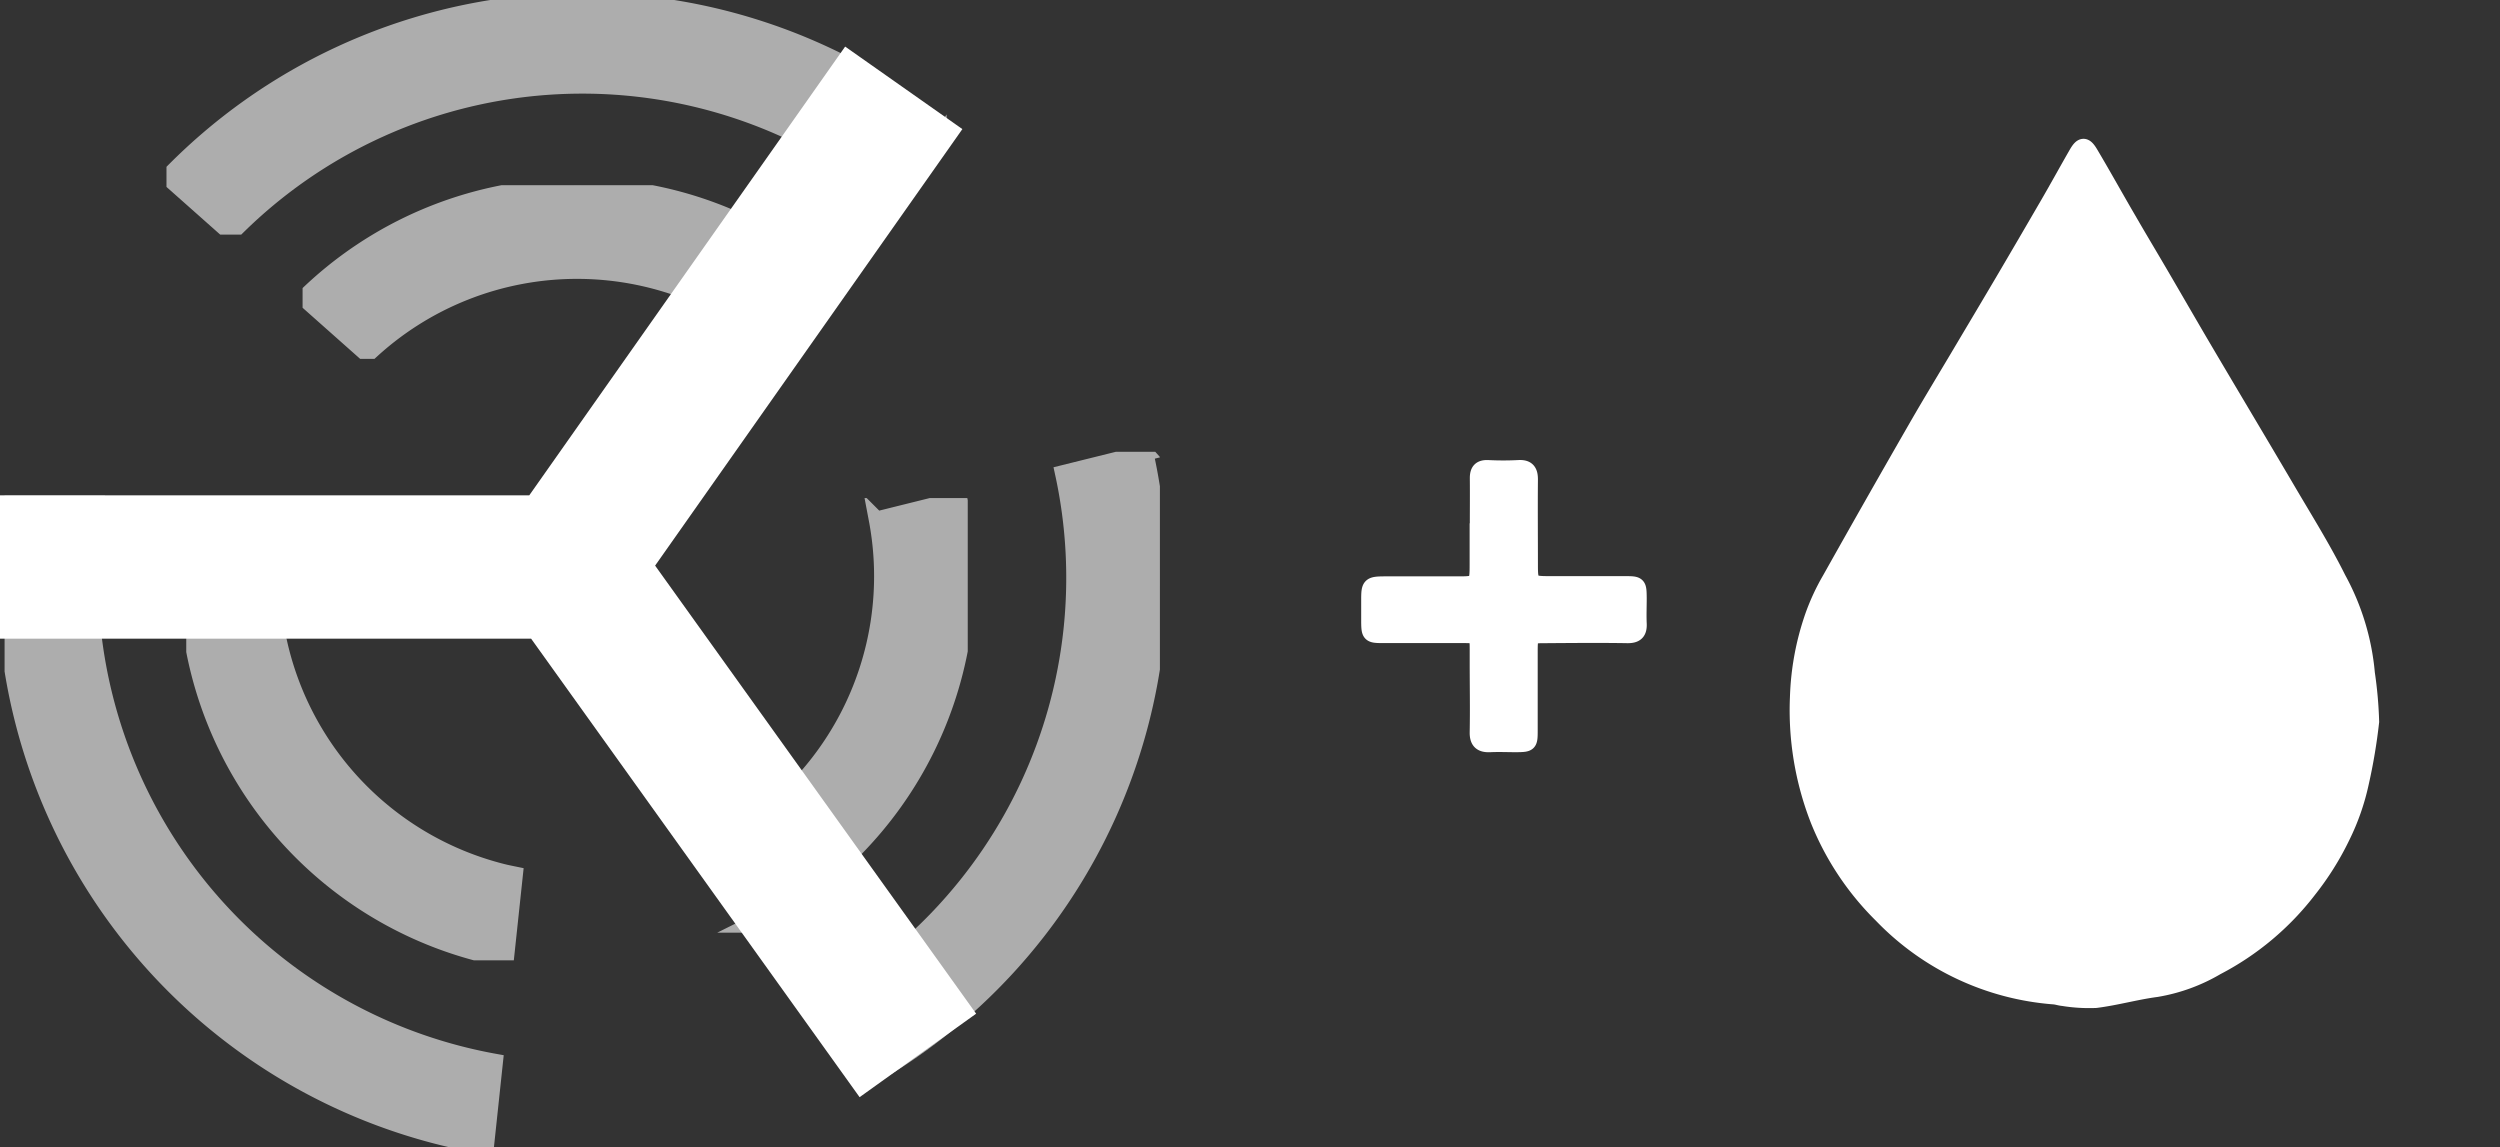
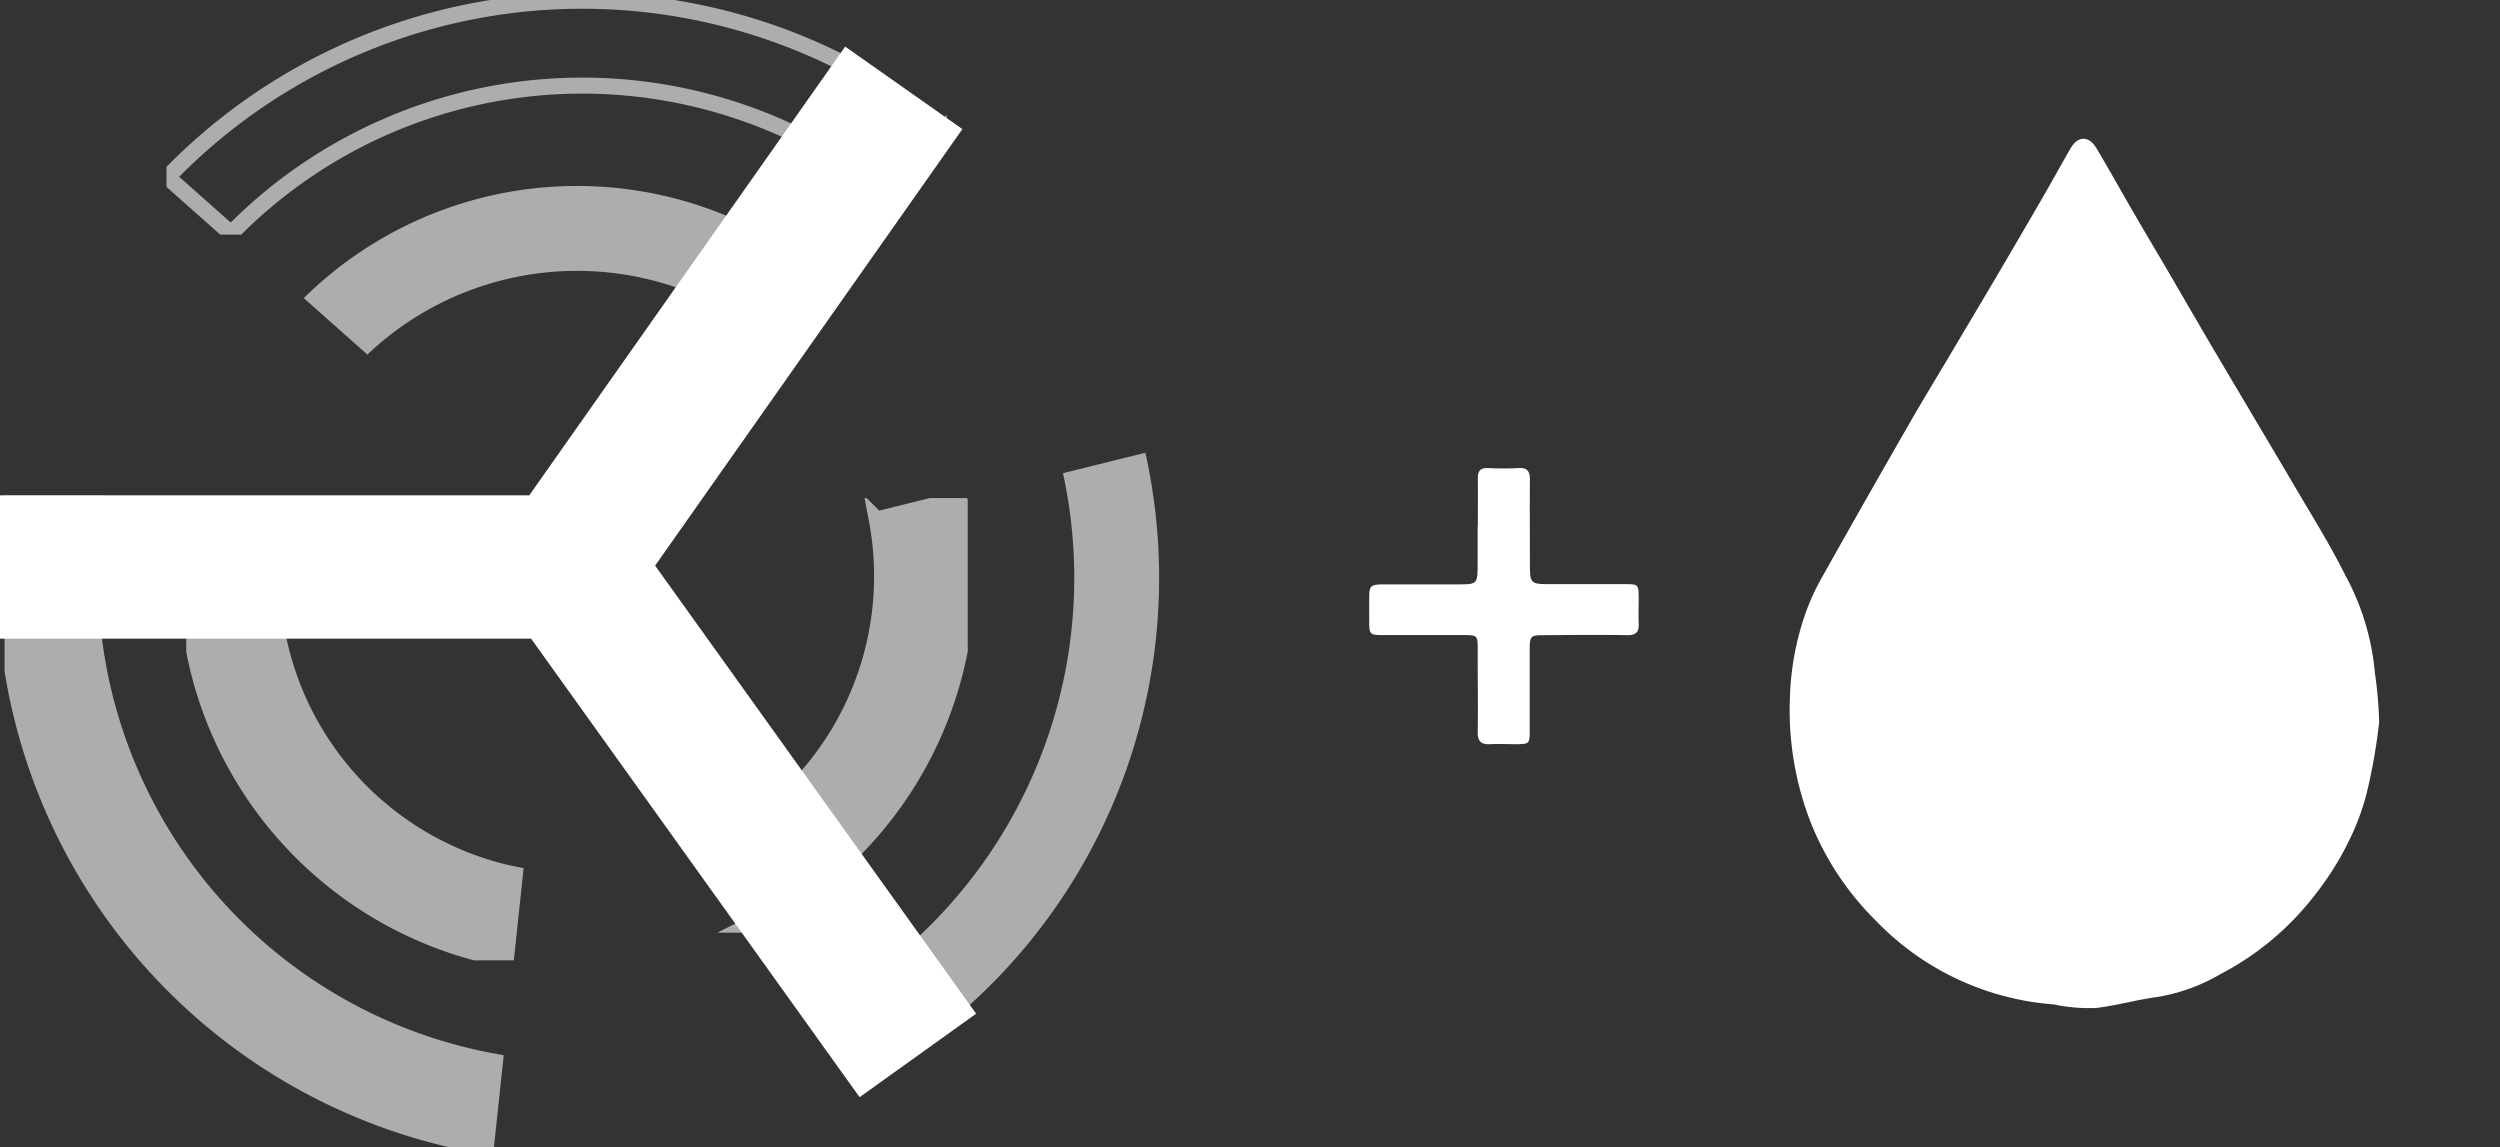
<svg xmlns="http://www.w3.org/2000/svg" width="78.011" height="35.8" viewBox="0 0 78.011 35.8">
  <rect x="0" y="0" width="78.011" height="35.8" fill="#333333" stroke="none" />
  <defs>
    <clipPath id="clip-path">
      <rect id="Rectangle_234" data-name="Rectangle 234" width="78.011" height="35.8" fill="none" />
    </clipPath>
    <clipPath id="clip-path-2">
      <rect id="Rectangle_233" data-name="Rectangle 233" width="82.011" height="39.8" transform="translate(-3 -2)" fill="none" />
    </clipPath>
    <clipPath id="clip-path-3">
      <rect id="Rectangle_229" data-name="Rectangle 229" width="16.752" height="5.421" fill="none" />
    </clipPath>
    <clipPath id="clip-path-4">
      <rect id="Rectangle_230" data-name="Rectangle 230" width="24.344" height="7.32" fill="none" />
    </clipPath>
    <clipPath id="clip-path-5">
      <rect id="Rectangle_231" data-name="Rectangle 231" width="24.386" height="14.425" fill="none" />
    </clipPath>
    <clipPath id="clip-path-6">
      <rect id="Rectangle_232" data-name="Rectangle 232" width="36.051" height="21.7" fill="none" />
    </clipPath>
  </defs>
  <g id="Group_284" data-name="Group 284" clip-path="url(#clip-path)">
    <g id="Group_283" data-name="Group 283" transform="translate(0 0)">
      <g id="Group_282" data-name="Group 282" clip-path="url(#clip-path-2)">
        <path id="Path_264" data-name="Path 264" d="M600.388,66.214a8.469,8.469,0,0,1,.47-2.532,6.835,6.835,0,0,1,.533-1.147q1.327-2.365,2.68-4.717c.413-.72.844-1.429,1.268-2.142.49-.826.983-1.651,1.471-2.479q.7-1.19,1.393-2.385c.3-.517.586-1.041.884-1.558.159-.276.254-.288.418-.013.409.687.795,1.388,1.2,2.08.326.565.662,1.124.991,1.687.473.809.94,1.622,1.416,2.429.85,1.441,1.71,2.877,2.558,4.32.536.913,1.1,1.814,1.571,2.759a7.527,7.527,0,0,1,.9,2.956,12.783,12.783,0,0,1,.133,1.508,17.462,17.462,0,0,1-.319,1.9,7.216,7.216,0,0,1-.589,1.688,8.909,8.909,0,0,1-1.038,1.656,8.652,8.652,0,0,1-2.875,2.412,5.476,5.476,0,0,1-1.876.684c-.635.084-1.258.262-1.893.342a5.044,5.044,0,0,1-1.02-.061c-.1-.008-.189-.042-.284-.05A8.34,8.34,0,0,1,603,73.016a8.744,8.744,0,0,1-1.978-2.976,9.411,9.411,0,0,1-.634-3.826" transform="translate(-544.284 -44.459)" fill="#fff" />
        <path id="Path_265" data-name="Path 265" d="M600.388,66.214a8.469,8.469,0,0,1,.47-2.532,6.835,6.835,0,0,1,.533-1.147q1.327-2.365,2.68-4.717c.413-.72.844-1.429,1.268-2.142.49-.826.983-1.651,1.471-2.479q.7-1.19,1.393-2.385c.3-.517.586-1.041.884-1.558.159-.276.254-.288.418-.013.409.687.795,1.388,1.2,2.08.326.565.662,1.124.991,1.687.473.809.94,1.622,1.416,2.429.85,1.441,1.71,2.877,2.558,4.32.536.913,1.1,1.814,1.571,2.759a7.527,7.527,0,0,1,.9,2.956,12.783,12.783,0,0,1,.133,1.508,17.462,17.462,0,0,1-.319,1.9,7.216,7.216,0,0,1-.589,1.688,8.909,8.909,0,0,1-1.038,1.656,8.652,8.652,0,0,1-2.875,2.412,5.476,5.476,0,0,1-1.876.684c-.635.084-1.258.262-1.893.342a5.044,5.044,0,0,1-1.02-.061c-.1-.008-.189-.042-.284-.05A8.34,8.34,0,0,1,603,73.016a8.744,8.744,0,0,1-1.978-2.976A9.411,9.411,0,0,1,600.388,66.214Z" transform="translate(-544.284 -44.459)" fill="none" stroke="#fff" stroke-miterlimit="10" stroke-width="0.5" />
        <path id="Path_266" data-name="Path 266" d="M460.6,158.069c0-.5.005-.993,0-1.489,0-.227.081-.324.316-.315a9.236,9.236,0,0,0,.952,0c.281-.018.359.107.357.364-.008.882,0,1.765,0,2.647,0,.584.025.61.6.611.786,0,1.573,0,2.359,0,.431,0,.432.006.436.446,0,.262-.012.525,0,.786s-.081.364-.355.36c-.841-.014-1.683-.006-2.525,0-.52,0-.521,0-.522.532,0,.814,0,1.627,0,2.441,0,.418-.011.423-.41.429-.276,0-.553-.013-.827,0s-.391-.088-.385-.377c.014-.73,0-1.462,0-2.192,0-.124,0-.248,0-.372,0-.459-.005-.462-.456-.464-.842,0-1.683,0-2.525,0-.379,0-.4-.027-.405-.4,0-.234,0-.469,0-.7,0-.457.024-.48.5-.482.745,0,1.49,0,2.235,0,.649,0,.649,0,.649-.659q0-.579,0-1.158Z" transform="translate(-414.485 -141.659)" fill="#fff" />
-         <path id="Path_267" data-name="Path 267" d="M460.6,158.069c0-.5.005-.993,0-1.489,0-.227.081-.324.316-.315a9.236,9.236,0,0,0,.952,0c.281-.018.359.107.357.364-.008.882,0,1.765,0,2.647,0,.584.025.61.6.611.786,0,1.573,0,2.359,0,.431,0,.432.006.436.446,0,.262-.012.525,0,.786s-.081.364-.355.36c-.841-.014-1.683-.006-2.525,0-.52,0-.521,0-.522.532,0,.814,0,1.627,0,2.441,0,.418-.011.423-.41.429-.276,0-.553-.013-.827,0s-.391-.088-.385-.377c.014-.73,0-1.462,0-2.192,0-.124,0-.248,0-.372,0-.459-.005-.462-.456-.464-.842,0-1.683,0-2.525,0-.379,0-.4-.027-.405-.4,0-.234,0-.469,0-.7,0-.457.024-.48.5-.482.745,0,1.49,0,2.235,0,.649,0,.649,0,.649-.659q0-.579,0-1.158Z" transform="translate(-414.485 -141.659)" fill="none" stroke="#fff" stroke-miterlimit="10" stroke-width="0.5" />
        <g id="Group_272" data-name="Group 272" transform="translate(9.442 5.778)" opacity="0.6">
          <g id="Group_271" data-name="Group 271">
            <g id="Group_270" data-name="Group 270" clip-path="url(#clip-path-3)">
              <path id="Path_268" data-name="Path 268" d="M103.4,67.342a9.5,9.5,0,0,1,13.189.1l1.513-2.213a12.144,12.144,0,0,0-16.687.351Z" transform="translate(-101.378 -62.056)" fill="#fff" />
-               <path id="Path_269" data-name="Path 269" d="M103.4,67.342a9.5,9.5,0,0,1,13.189.1l1.513-2.213a12.144,12.144,0,0,0-16.687.351Z" transform="translate(-101.378 -62.056)" fill="none" stroke="#fff" stroke-miterlimit="10" stroke-width="0.5" />
            </g>
          </g>
        </g>
        <g id="Group_275" data-name="Group 275" transform="translate(5.195)" opacity="0.6">
          <g id="Group_274" data-name="Group 274">
            <g id="Group_273" data-name="Group 273" clip-path="url(#clip-path-4)">
-               <path id="Path_270" data-name="Path 270" d="M57.938,7.513a15.318,15.318,0,0,1,20.8-1.036l1.5-2.194A17.958,17.958,0,0,0,55.957,5.755Z" transform="translate(-55.923 -0.226)" fill="#fff" />
              <path id="Path_271" data-name="Path 271" d="M57.938,7.513a15.318,15.318,0,0,1,20.8-1.036l1.5-2.194A17.958,17.958,0,0,0,55.957,5.755Z" transform="translate(-55.923 -0.226)" fill="none" stroke="#fff" stroke-miterlimit="10" stroke-width="0.5" />
            </g>
          </g>
        </g>
        <g id="Group_278" data-name="Group 278" transform="translate(5.812 15.541)" opacity="0.6">
          <g id="Group_277" data-name="Group 277">
            <g id="Group_276" data-name="Group 276" clip-path="url(#clip-path-5)">
              <path id="Path_272" data-name="Path 272" d="M234.088,177.709l1.567,2.187a12.164,12.164,0,0,0,6.494-13.284l-2.576.64a9.5,9.5,0,0,1-5.485,10.457" transform="translate(-218.026 -166.583)" fill="#fff" />
              <path id="Path_273" data-name="Path 273" d="M234.088,177.709l1.567,2.187a12.164,12.164,0,0,0,6.494-13.284l-2.576.64a9.5,9.5,0,0,1-5.485,10.457Z" transform="translate(-218.026 -166.583)" fill="none" stroke="#fff" stroke-miterlimit="10" stroke-width="0.5" />
              <path id="Path_274" data-name="Path 274" d="M72.4,182.331l.282-2.648c-.122-.025-.244-.049-.365-.079a9.518,9.518,0,0,1-6.946-11.5l-2.709,0a12.16,12.16,0,0,0,9.017,14.069q.358.089.721.156" transform="translate(-62.427 -167.934)" fill="#fff" />
              <path id="Path_275" data-name="Path 275" d="M72.4,182.331l.282-2.648c-.122-.025-.244-.049-.365-.079a9.518,9.518,0,0,1-6.946-11.5l-2.709,0a12.16,12.16,0,0,0,9.017,14.069Q72.038,182.265,72.4,182.331Z" transform="translate(-62.427 -167.934)" fill="none" stroke="#fff" stroke-miterlimit="10" stroke-width="0.5" />
            </g>
          </g>
        </g>
        <g id="Group_281" data-name="Group 281" transform="translate(0.143 14.099)" opacity="0.6">
          <g id="Group_280" data-name="Group 280">
            <g id="Group_279" data-name="Group 279" clip-path="url(#clip-path-6)">
              <path id="Path_276" data-name="Path 276" d="M17.061,185.625A15.355,15.355,0,0,1,4.6,168.211l-2.67,0A17.962,17.962,0,0,0,16.78,188.265Z" transform="translate(-1.759 -166.592)" fill="#fff" />
              <path id="Path_277" data-name="Path 277" d="M17.061,185.625A15.355,15.355,0,0,1,4.6,168.211l-2.67,0A17.962,17.962,0,0,0,16.78,188.265Z" transform="translate(-1.759 -166.592)" fill="none" stroke="#fff" stroke-miterlimit="10" stroke-width="0.5" />
              <path id="Path_278" data-name="Path 278" d="M282.042,151.186l-2.571.638a15.336,15.336,0,0,1-7.782,16.805l1.552,2.167a17.973,17.973,0,0,0,8.8-19.611" transform="translate(-246.444 -151.158)" fill="#fff" />
-               <path id="Path_279" data-name="Path 279" d="M282.042,151.186l-2.571.638a15.336,15.336,0,0,1-7.782,16.805l1.552,2.167a17.973,17.973,0,0,0,8.8-19.611Z" transform="translate(-246.444 -151.158)" fill="none" stroke="#fff" stroke-miterlimit="10" stroke-width="0.5" />
            </g>
          </g>
        </g>
        <path id="Path_280" data-name="Path 280" d="M30.337,49.047,20.362,35.124l9.546-13.562-3.249-2.287L16.871,33.18H.25v3.973H16.928L27.107,51.361Z" transform="translate(-0.226 -17.473)" fill="#fff" />
        <path id="Path_281" data-name="Path 281" d="M30.337,49.047,20.362,35.124l9.546-13.562-3.249-2.287L16.871,33.18H.25v3.973H16.928L27.107,51.361Z" transform="translate(-0.226 -17.473)" fill="none" stroke="#fff" stroke-miterlimit="10" stroke-width="0.5" />
      </g>
    </g>
  </g>
</svg>